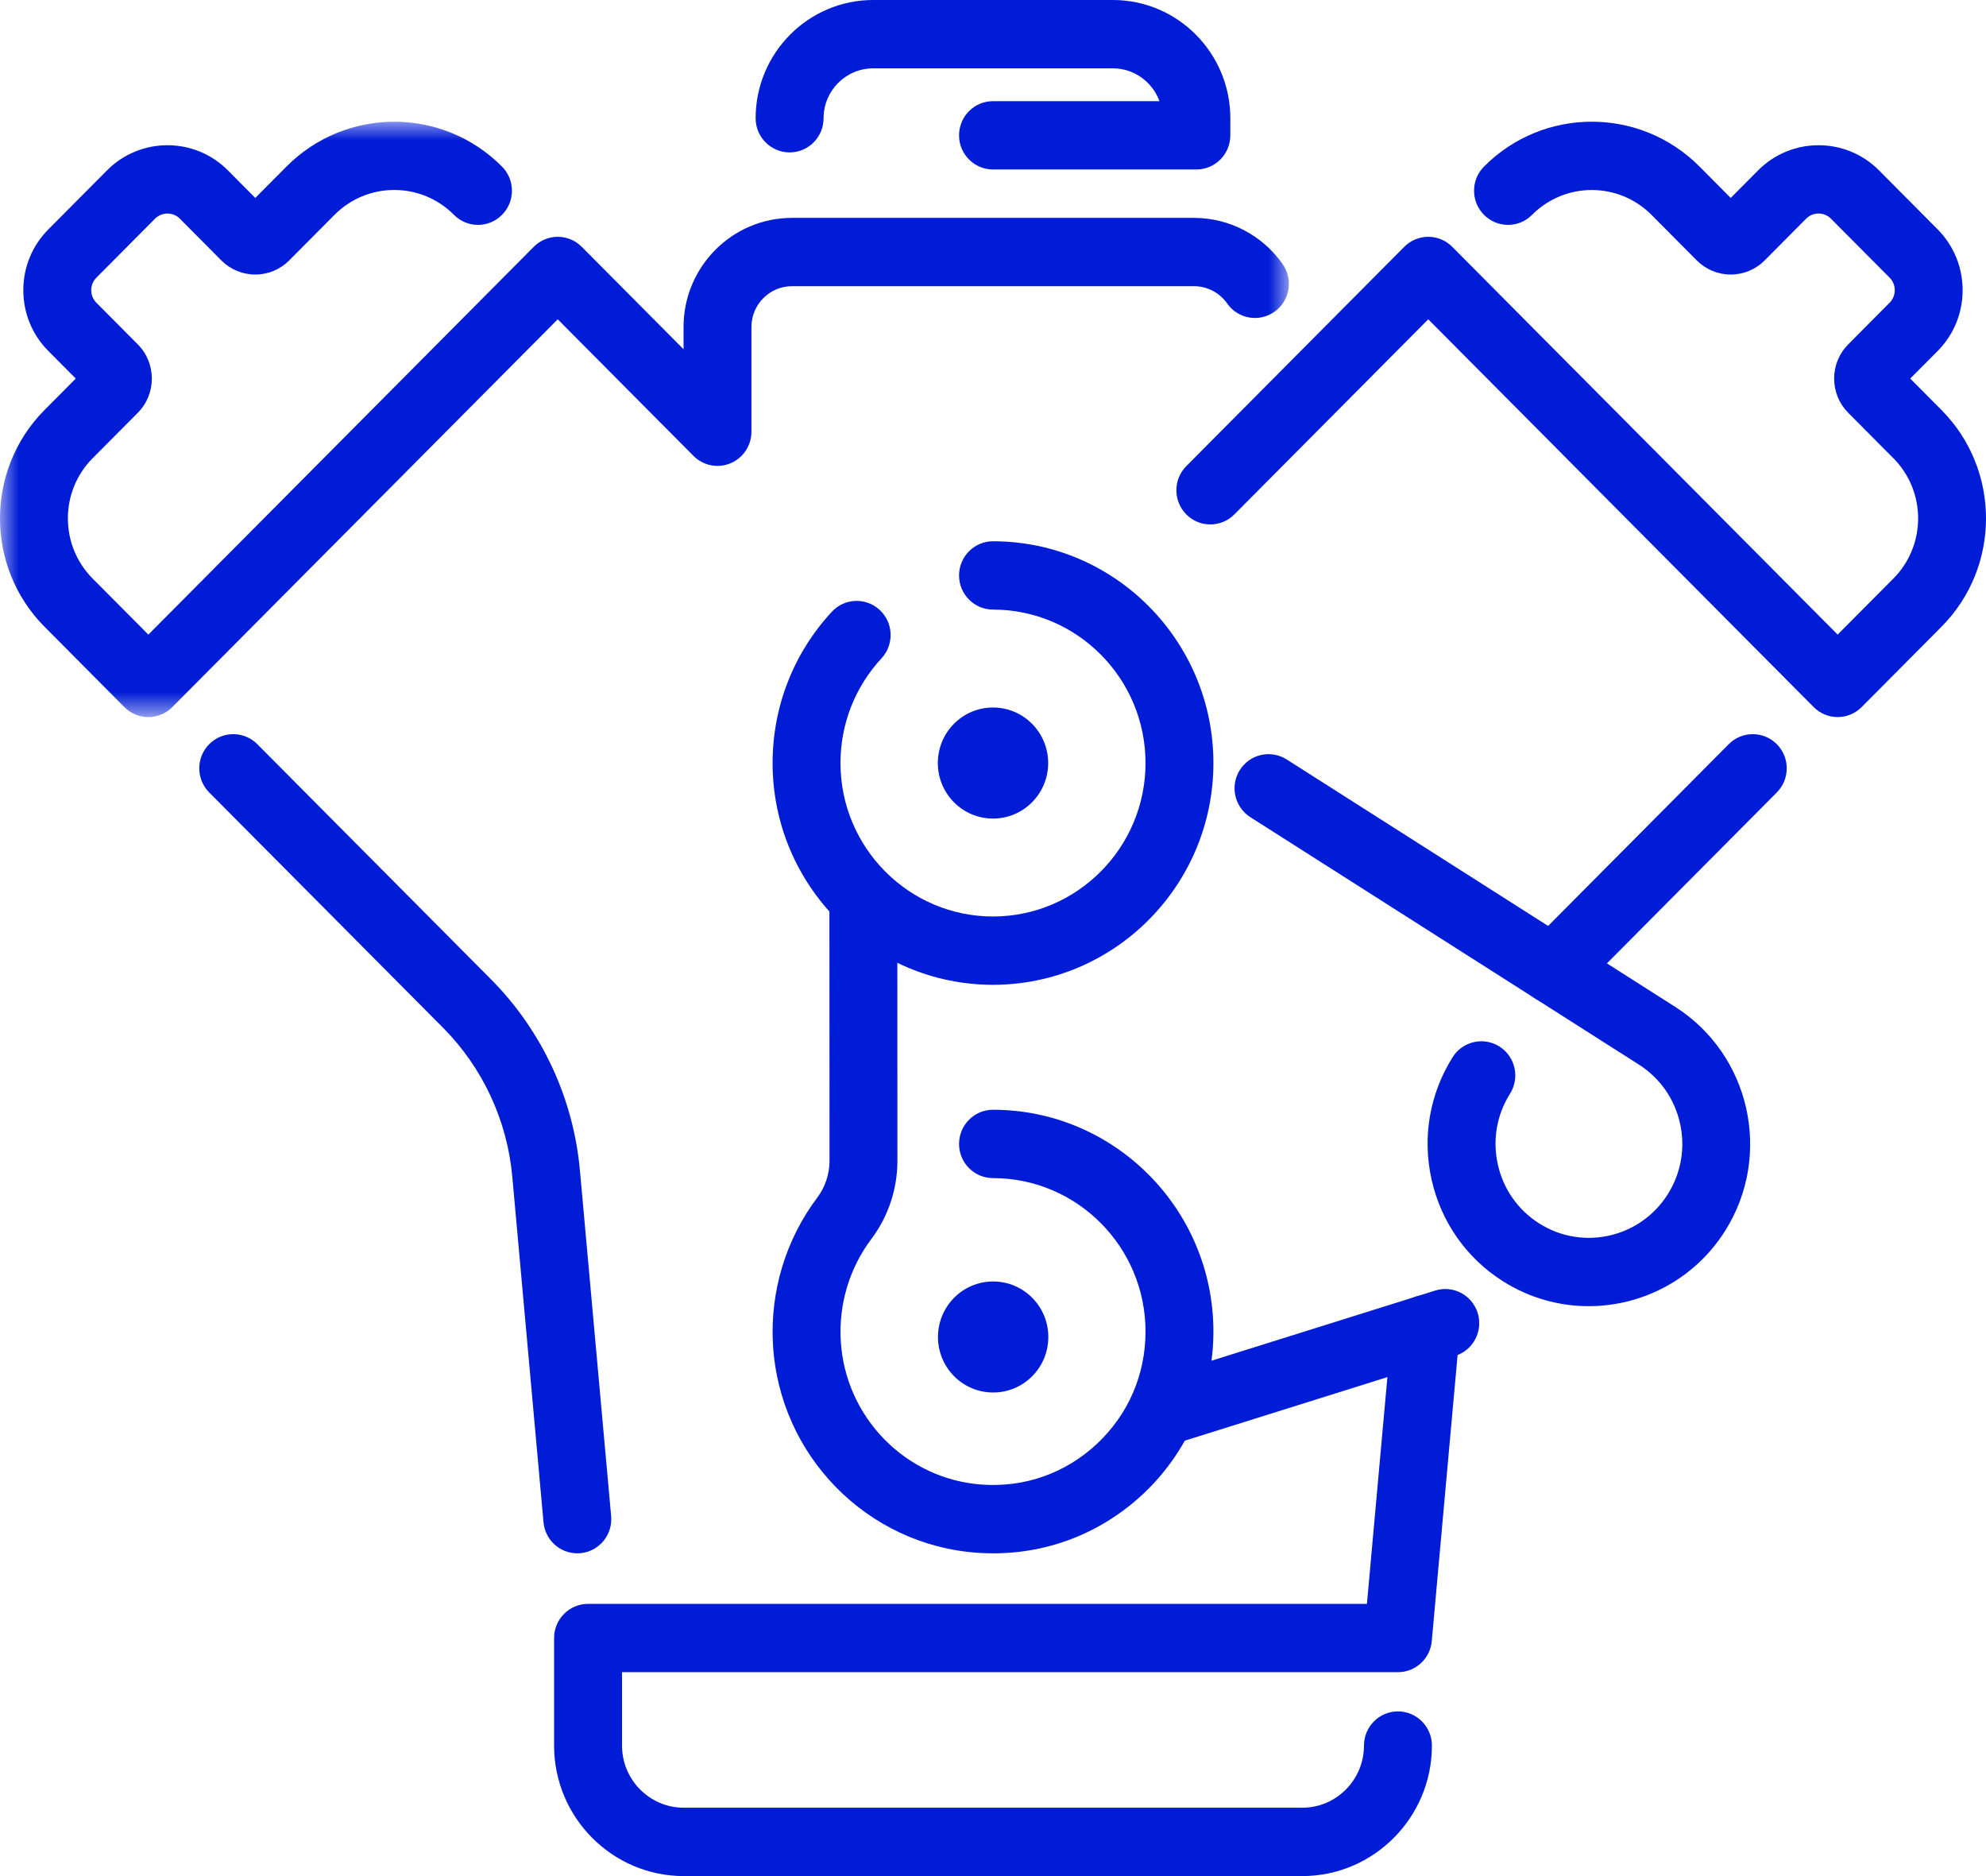
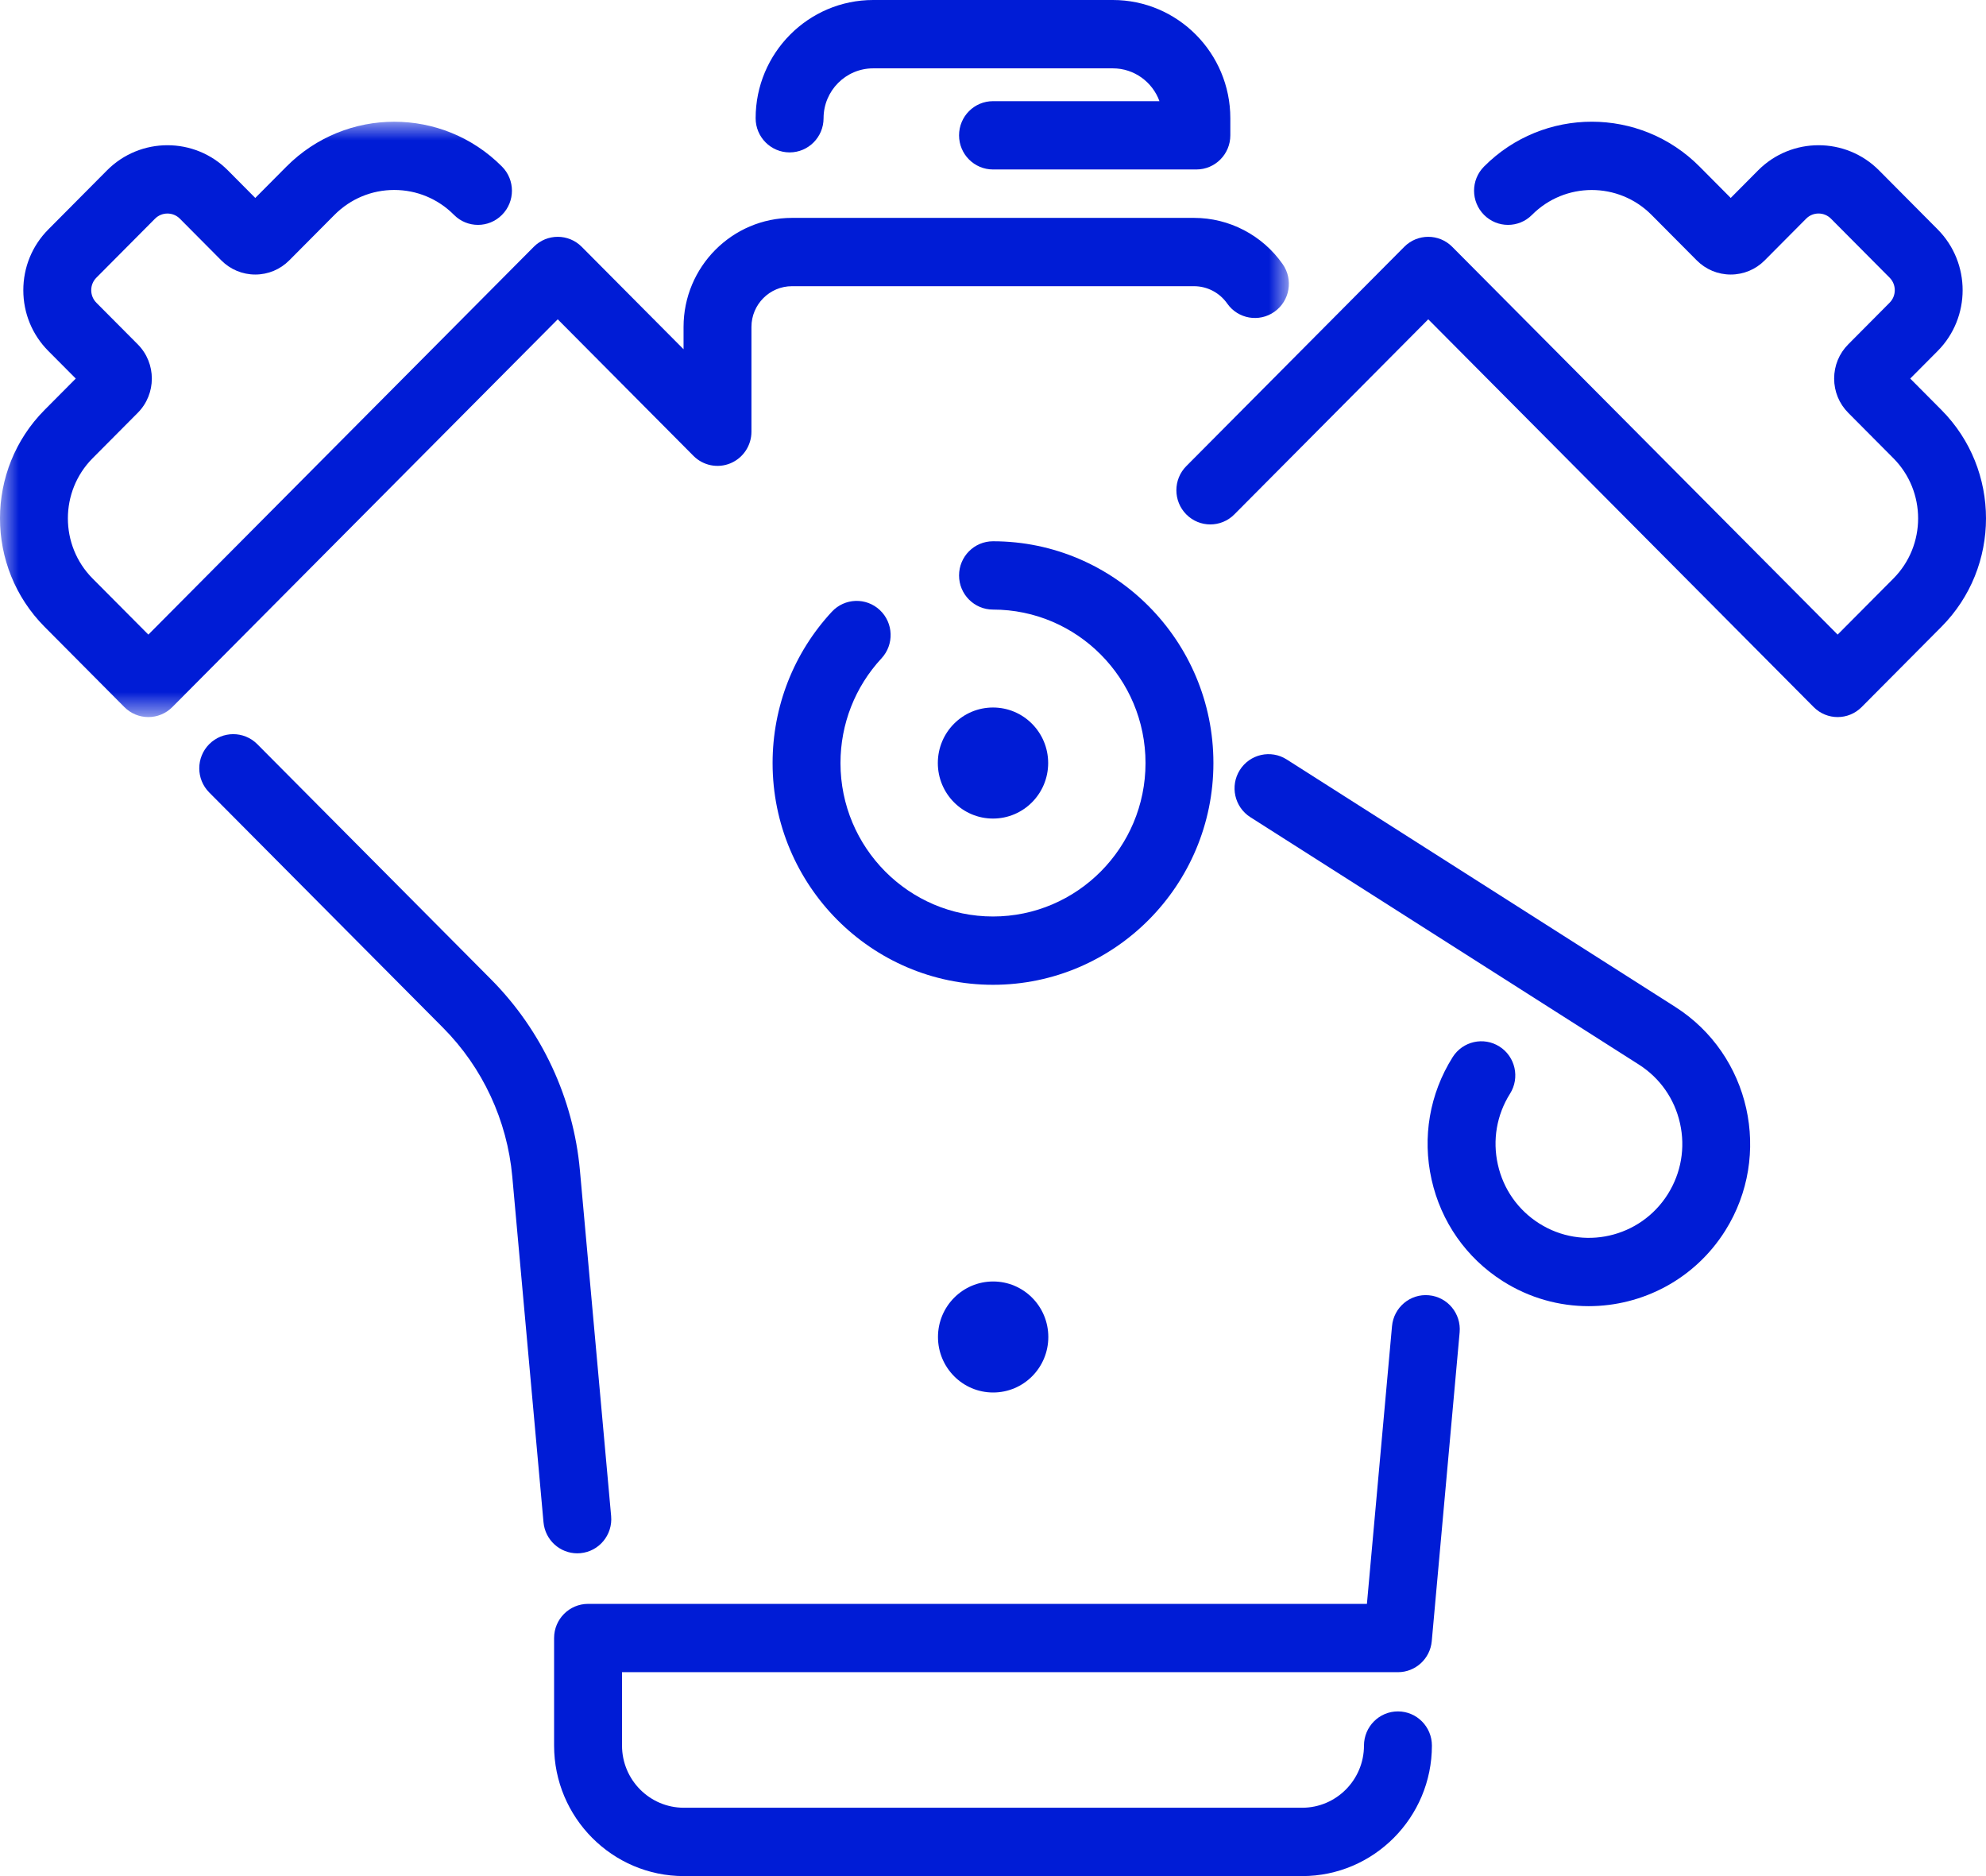
<svg xmlns="http://www.w3.org/2000/svg" xmlns:xlink="http://www.w3.org/1999/xlink" width="54px" height="51px" viewBox="0 0 54 51" version="1.1">
  <title>Group 26</title>
  <defs>
    <polygon id="path-1" points="0 0 35.045 0 35.045 16.184 0 16.184" />
  </defs>
  <g id="UI" stroke="none" stroke-width="1" fill="none" fill-rule="evenodd">
    <g id="Accueil---Desktop" transform="translate(-797, -1544)">
      <g id="Group-44" transform="translate(736, 1520)">
        <g id="Group-26" transform="translate(61, 24)">
          <g id="Group-3" transform="translate(0, 3.309)">
            <mask id="mask-2" fill="white">
              <use xlink:href="#path-1" />
            </mask>
            <g id="Clip-2" />
            <path d="M4.034,16.184 C3.797,16.184 3.561,16.093 3.381,15.912 L1.212,13.73 C-0.404,12.105 -0.404,9.461 1.212,7.835 L2.06,6.982 L1.315,6.233 C0.876,5.792 0.634,5.204 0.634,4.58 C0.634,3.955 0.876,3.368 1.315,2.927 L2.909,1.323 C3.815,0.411 5.29,0.411 6.196,1.322 L6.941,2.072 L7.789,1.219 C9.405,-0.406 12.034,-0.406 13.649,1.219 C14.01,1.581 14.01,2.17 13.649,2.532 C13.289,2.895 12.704,2.895 12.344,2.532 C11.91,2.096 11.333,1.855 10.719,1.855 C10.106,1.855 9.529,2.096 9.095,2.532 L7.866,3.768 C7.619,4.017 7.29,4.154 6.941,4.154 C6.592,4.154 6.263,4.017 6.016,3.768 L4.891,2.636 C4.705,2.449 4.401,2.449 4.215,2.636 L2.62,4.24 C2.434,4.427 2.434,4.732 2.62,4.92 L3.746,6.052 C4.256,6.565 4.256,7.4 3.746,7.913 L2.517,9.149 C1.622,10.05 1.622,11.516 2.517,12.417 L4.034,13.942 L14.513,3.401 C14.873,3.038 15.458,3.038 15.818,3.401 L18.586,6.185 L18.586,5.579 C18.586,3.944 19.908,2.614 21.534,2.614 L32.466,2.614 C33.423,2.614 34.324,3.083 34.876,3.871 C35.17,4.29 35.071,4.869 34.654,5.165 C34.237,5.461 33.661,5.361 33.368,4.942 C33.161,4.647 32.824,4.471 32.466,4.471 L21.534,4.471 C20.926,4.471 20.432,4.968 20.432,5.579 L20.432,8.427 C20.432,8.802 20.207,9.141 19.862,9.285 C19.518,9.429 19.12,9.349 18.856,9.084 L15.165,5.371 L4.686,15.912 C4.506,16.093 4.27,16.184 4.034,16.184" id="Fill-1" fill="#001CD6" mask="url(#mask-2)" />
          </g>
          <path d="M32.53,4.607 L27,4.607 C26.49,4.607 26.077,4.191 26.077,3.679 C26.077,3.166 26.49,2.75 27,2.75 L31.526,2.75 C31.337,2.23 30.84,1.858 30.259,1.858 L23.742,1.858 C22.998,1.858 22.393,2.466 22.393,3.214 C22.393,3.727 21.98,4.143 21.47,4.143 C20.96,4.143 20.546,3.727 20.546,3.214 C20.546,1.442 21.98,0 23.742,0 L30.259,0 C32.02,0 33.453,1.442 33.453,3.214 L33.453,3.679 C33.453,4.191 33.04,4.607 32.53,4.607" id="Fill-4" fill="#001CD6" />
          <path d="M15.697,42.226 C15.224,42.226 14.822,41.864 14.778,41.381 L13.929,31.983 C13.791,30.457 13.123,29.021 12.046,27.938 L5.689,21.543 C5.328,21.18 5.328,20.592 5.689,20.229 C6.049,19.867 6.634,19.867 6.995,20.229 L13.352,26.624 C14.733,28.014 15.591,29.857 15.768,31.814 L16.617,41.213 C16.663,41.724 16.289,42.176 15.781,42.222 C15.753,42.225 15.724,42.226 15.697,42.226" id="Fill-6" fill="#001CD6" />
-           <path d="M42.224,27.281 C41.988,27.281 41.752,27.19 41.572,27.009 C41.211,26.646 41.211,26.058 41.572,25.696 L47.006,20.229 C47.366,19.867 47.951,19.867 48.311,20.229 C48.672,20.592 48.672,21.18 48.311,21.543 L42.877,27.009 C42.697,27.19 42.461,27.281 42.224,27.281" id="Fill-8" fill="#001CD6" />
          <path d="M49.966,19.493 C49.73,19.493 49.494,19.402 49.314,19.221 L38.835,8.68 L33.562,13.984 C33.201,14.347 32.616,14.347 32.256,13.984 C31.896,13.621 31.896,13.033 32.256,12.671 L38.182,6.71 C38.543,6.347 39.127,6.347 39.487,6.71 L49.966,17.251 L51.483,15.726 C52.378,14.825 52.378,13.359 51.483,12.458 L50.254,11.222 C50.007,10.973 49.871,10.643 49.871,10.291 C49.871,9.94 50.007,9.609 50.254,9.361 L51.38,8.228 C51.566,8.041 51.566,7.736 51.38,7.549 L49.785,5.945 C49.599,5.757 49.295,5.757 49.109,5.945 L47.984,7.077 C47.737,7.326 47.408,7.463 47.059,7.463 C46.71,7.463 46.381,7.326 46.134,7.077 L44.905,5.841 C44.009,4.94 42.552,4.94 41.656,5.841 C41.296,6.204 40.711,6.204 40.351,5.841 C39.99,5.478 39.99,4.89 40.351,4.528 C41.966,2.902 44.595,2.902 46.211,4.528 L47.059,5.381 L47.804,4.631 C48.71,3.72 50.185,3.72 51.091,4.631 L52.685,6.235 C53.591,7.147 53.591,8.63 52.685,9.542 L51.94,10.291 L52.788,11.144 C54.404,12.77 54.404,15.414 52.788,17.039 L50.619,19.221 C50.439,19.402 50.203,19.493 49.966,19.493" id="Fill-10" fill="#001CD6" />
          <path d="M35.407,51 L18.594,51 C16.649,51 15.066,49.408 15.066,47.452 L15.066,44.528 C15.066,44.016 15.48,43.6 15.99,43.6 L37.167,43.6 L37.849,36.052 C37.895,35.541 38.343,35.163 38.852,35.211 C39.36,35.257 39.734,35.709 39.688,36.22 L38.93,44.613 C38.887,45.091 38.488,45.457 38.01,45.457 L16.913,45.457 L16.913,47.452 C16.913,48.384 17.666,49.142 18.594,49.142 L35.407,49.142 C36.333,49.142 37.087,48.384 37.087,47.452 C37.087,46.939 37.501,46.523 38.01,46.523 C38.52,46.523 38.934,46.939 38.934,47.452 C38.934,49.408 37.351,51 35.407,51" id="Fill-12" fill="#001CD6" />
          <path d="M27,26.771 C23.695,26.771 21.007,24.067 21.007,20.743 C21.007,19.21 21.579,17.75 22.618,16.63 C22.966,16.255 23.55,16.235 23.923,16.584 C24.296,16.934 24.316,17.522 23.968,17.897 C23.249,18.672 22.853,19.682 22.853,20.743 C22.853,23.043 24.714,24.914 27,24.914 C29.286,24.914 31.147,23.043 31.147,20.743 C31.147,18.442 29.286,16.571 27,16.571 C26.49,16.571 26.077,16.155 26.077,15.643 C26.077,15.13 26.49,14.714 27,14.714 C30.305,14.714 32.993,17.418 32.993,20.743 C32.993,24.067 30.305,26.771 27,26.771" id="Fill-14" fill="#001CD6" />
-           <path d="M27.006,42.226 C26.864,42.226 26.721,42.221 26.577,42.211 C23.577,42.003 21.186,39.567 21.017,36.545 C20.936,35.112 21.364,33.696 22.221,32.558 C22.436,32.272 22.555,31.917 22.555,31.558 L22.552,24.454 C22.552,23.941 22.965,23.525 23.475,23.525 L23.475,23.525 C23.985,23.525 24.399,23.94 24.399,24.453 L24.401,31.557 C24.402,32.32 24.15,33.074 23.693,33.68 C23.1,34.467 22.804,35.447 22.86,36.441 C22.977,38.53 24.63,40.214 26.704,40.358 C27.87,40.439 28.979,40.044 29.829,39.247 C30.679,38.449 31.147,37.366 31.147,36.197 C31.147,33.897 29.287,32.026 27,32.026 C26.49,32.026 26.077,31.61 26.077,31.097 C26.077,30.584 26.49,30.168 27,30.168 C30.305,30.168 32.993,32.873 32.993,36.197 C32.993,37.862 32.299,39.469 31.089,40.605 C29.966,41.659 28.53,42.226 27.006,42.226" id="Fill-16" fill="#001CD6" />
          <path d="M43.196,35.507 C42.395,35.507 41.584,35.287 40.858,34.825 C39.868,34.195 39.182,33.214 38.925,32.065 C38.668,30.915 38.872,29.734 39.498,28.738 C39.771,28.305 40.341,28.176 40.772,28.45 C41.203,28.724 41.331,29.298 41.058,29.731 C40.695,30.308 40.578,30.992 40.727,31.657 C40.875,32.323 41.273,32.89 41.846,33.255 C43.028,34.008 44.6,33.653 45.348,32.463 C45.711,31.886 45.829,31.202 45.68,30.537 C45.532,29.871 45.134,29.304 44.561,28.939 L33.997,22.214 C33.567,21.94 33.438,21.366 33.711,20.933 C33.984,20.5 34.554,20.371 34.985,20.645 L45.548,27.37 C47.592,28.67 48.202,31.401 46.909,33.456 C46.075,34.781 44.651,35.507 43.196,35.507" id="Fill-18" fill="#001CD6" />
-           <path d="M31.604,39.311 C31.211,39.311 30.846,39.056 30.723,38.658 C30.571,38.169 30.843,37.648 31.329,37.495 L39.023,35.083 C39.509,34.93 40.027,35.204 40.179,35.693 C40.331,36.183 40.059,36.704 39.572,36.856 L31.879,39.269 C31.788,39.297 31.695,39.311 31.604,39.311" id="Fill-20" fill="#001CD6" />
          <path d="M27,19.233 C26.171,19.233 25.5,19.909 25.5,20.743 C25.5,21.576 26.171,22.252 27,22.252 C27.829,22.252 28.5,21.576 28.5,20.743 C28.5,19.909 27.829,19.233 27,19.233" id="Fill-22" fill="#001CD6" />
          <path d="M27.004,34.836 C26.176,34.836 25.504,35.512 25.504,36.345 C25.504,37.179 26.176,37.854 27.004,37.854 C27.833,37.854 28.504,37.179 28.504,36.345 C28.504,35.512 27.833,34.836 27.004,34.836" id="Fill-24" fill="#001CD6" />
        </g>
      </g>
    </g>
  </g>
</svg>